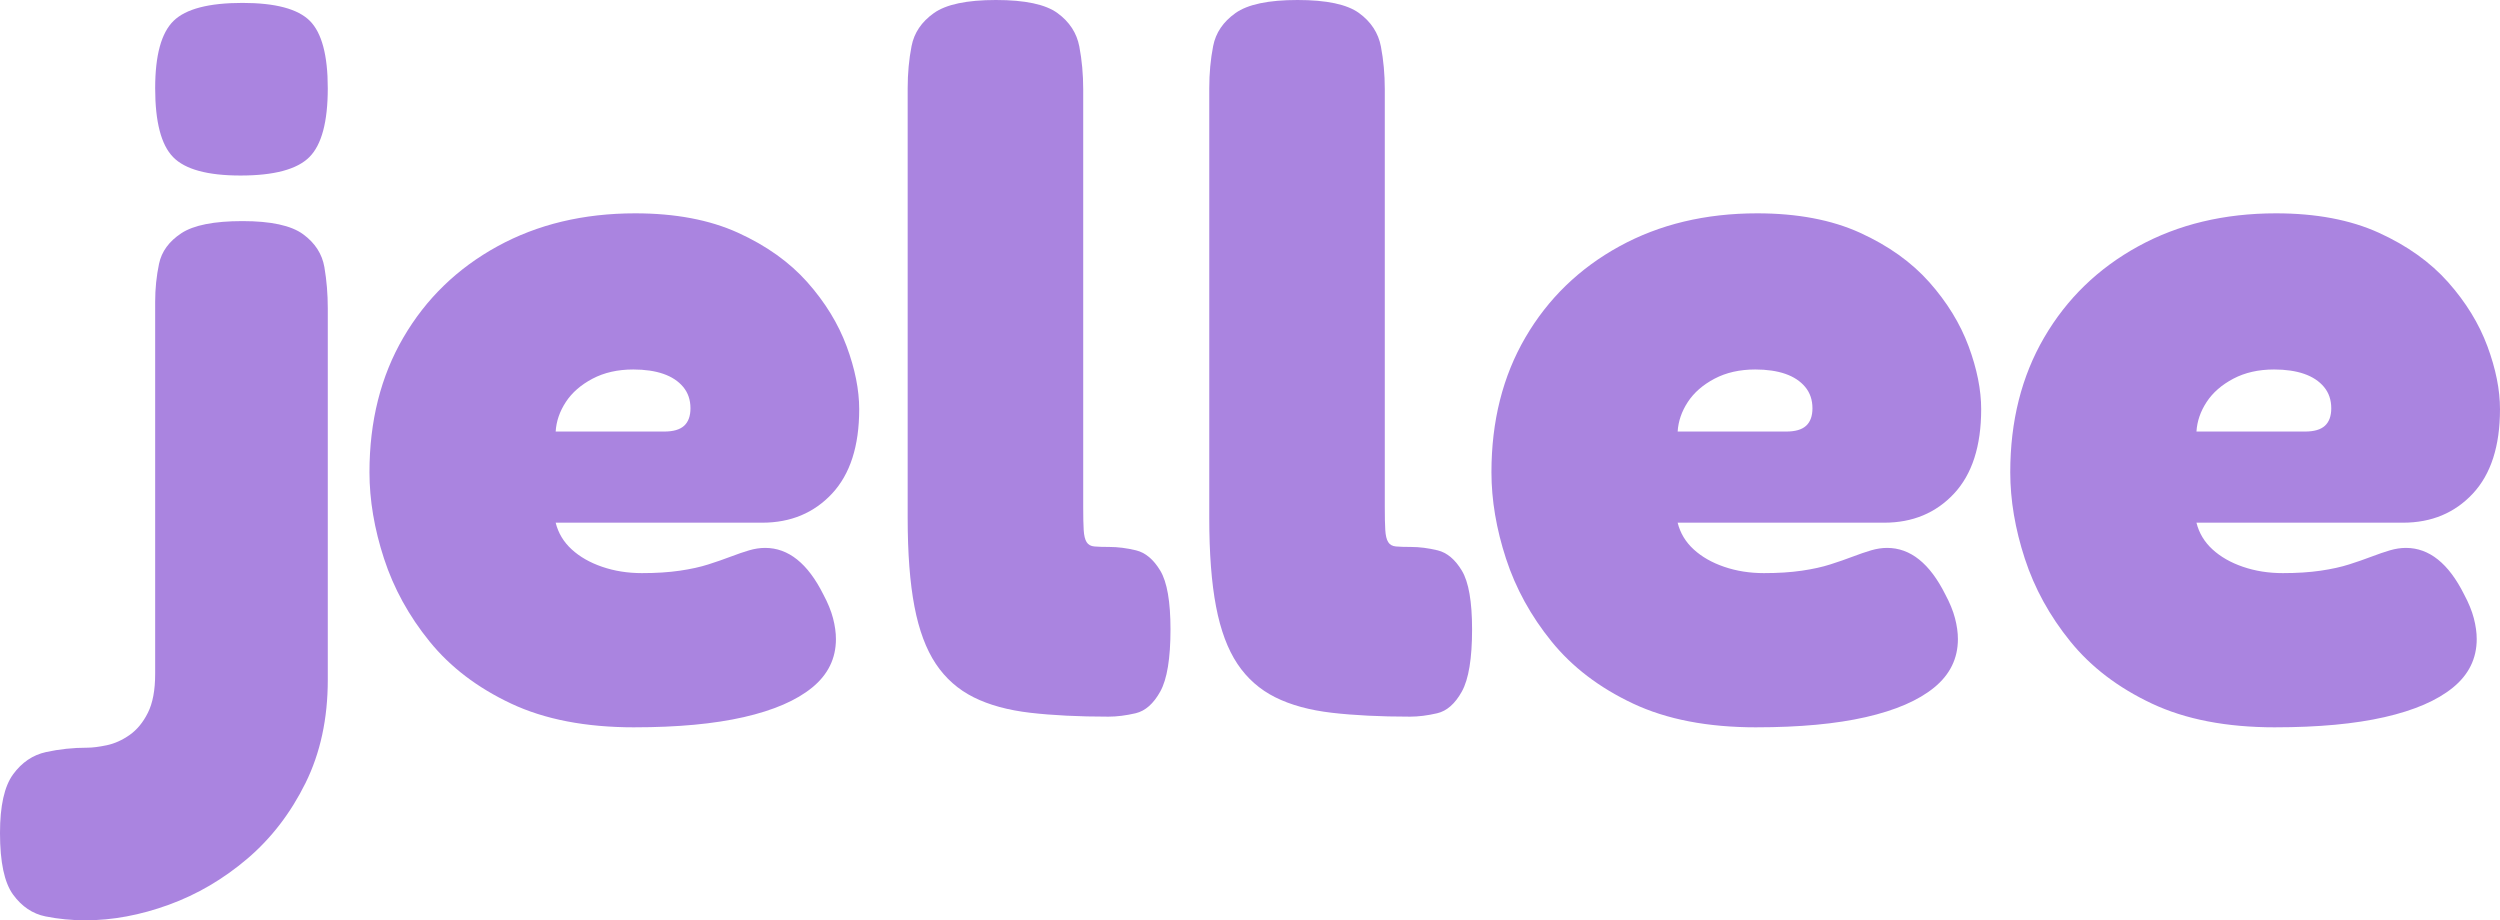
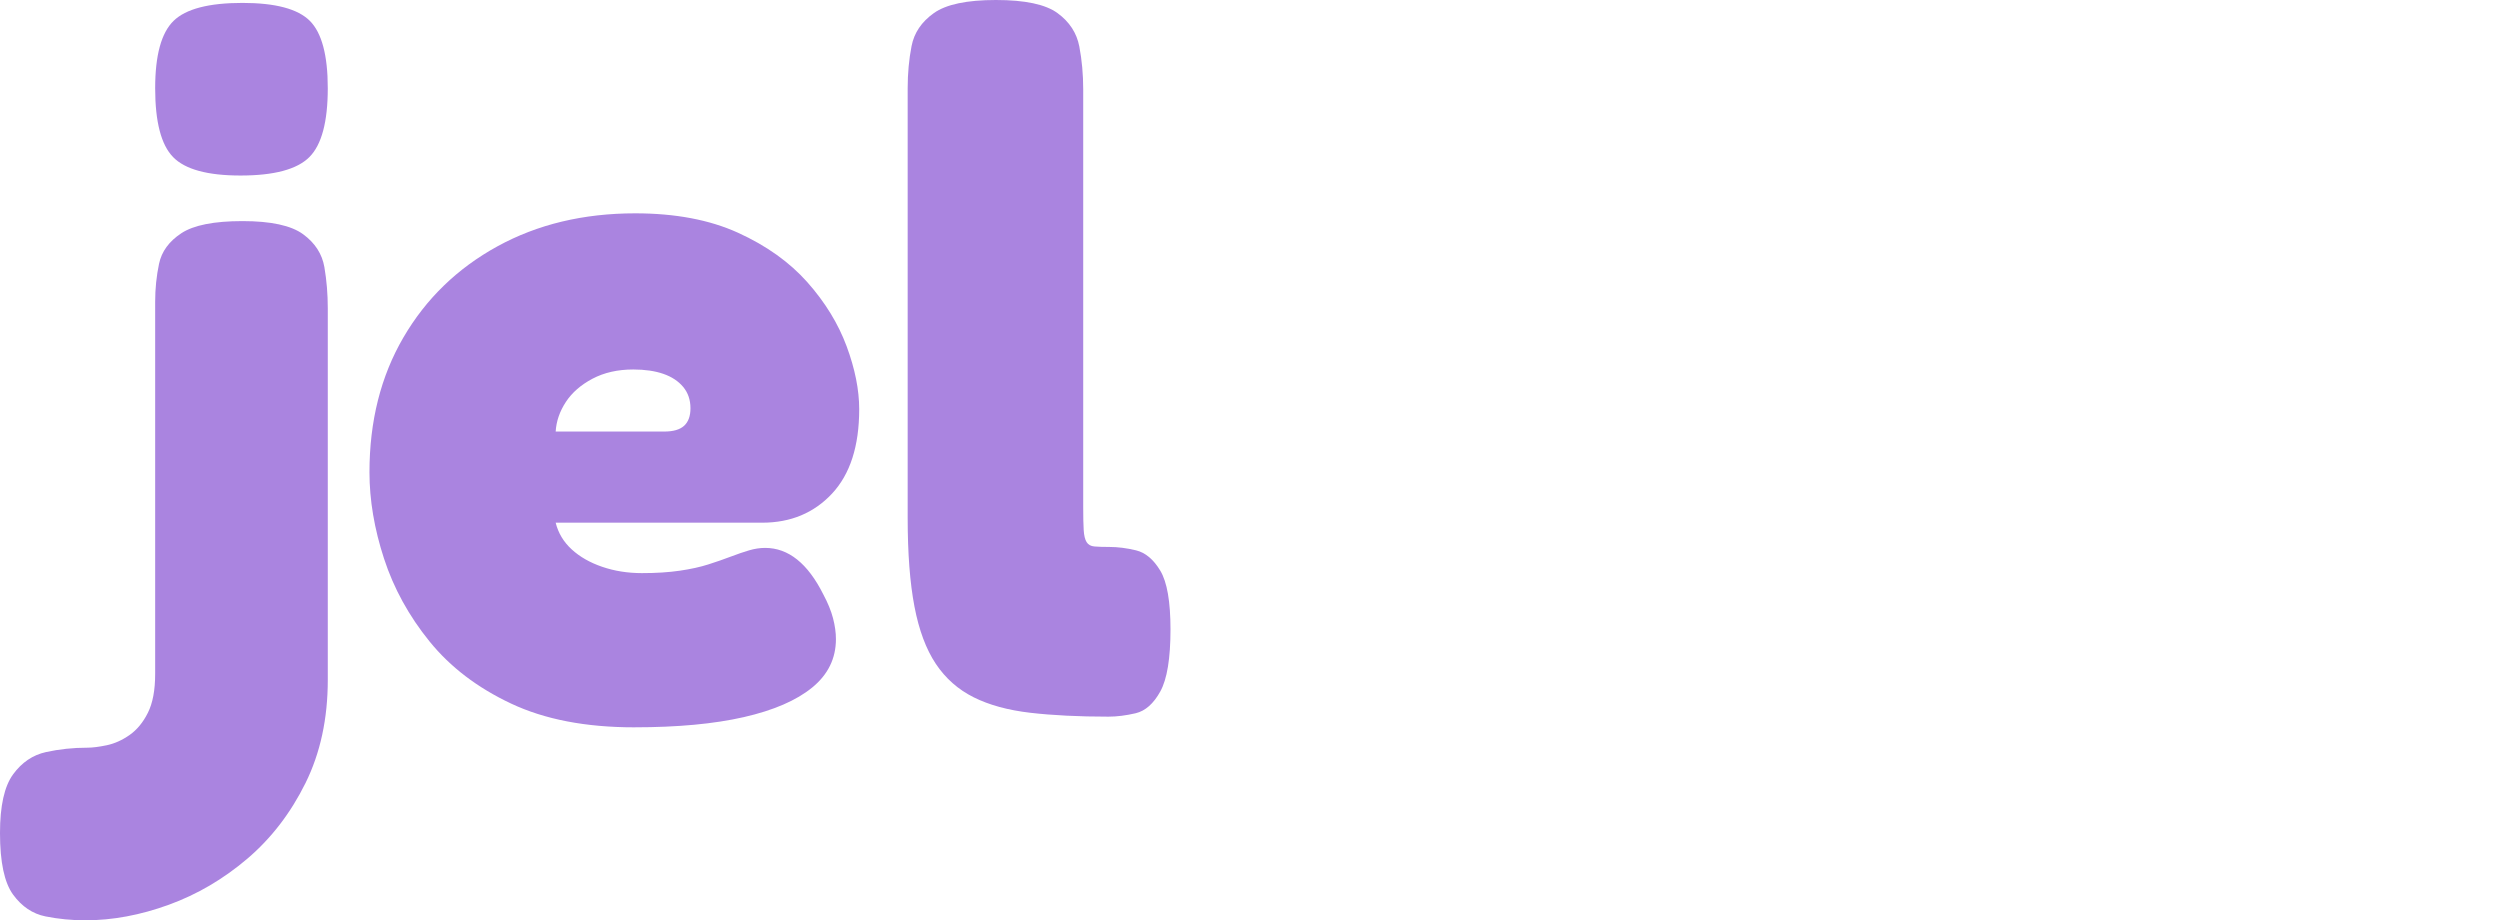
<svg xmlns="http://www.w3.org/2000/svg" viewBox="0 0 502.34 184.923" id="Layer_2">
  <g id="Components">
    <g id="_2c81f547-a93f-498e-9bc7-61cbafdf3b20_5">
      <path style="fill:#aa84e0; stroke-width:0px;" d="M17.148,184.923c-2.728,0-5.389-.262-7.99-.78-2.597-.52-4.774-1.982-6.528-4.384-1.753-2.405-2.63-6.527-2.63-12.373,0-5.456.877-9.387,2.63-11.79,1.754-2.405,3.966-3.897,6.627-4.482,2.664-.584,5.425-.876,8.281-.876,1.041,0,2.339-.165,3.897-.488,1.56-.326,3.088-1.007,4.581-2.046,1.491-1.041,2.728-2.533,3.702-4.482.974-1.949,1.461-4.546,1.461-7.795V60.602c0-2.598.258-5.13.779-7.6.519-2.466,2.013-4.512,4.483-6.138,2.466-1.623,6.557-2.436,12.276-2.436,5.715,0,9.773.877,12.179,2.631,2.402,1.754,3.829,3.964,4.286,6.626.455,2.663.682,5.425.682,8.282v74.631c0,7.795-1.494,14.712-4.481,20.753-2.99,6.04-6.889,11.106-11.693,15.198-4.806,4.092-10.068,7.177-15.783,9.256-5.718,2.077-11.302,3.118-16.758,3.118ZM48.326,35.27c-6.625,0-11.14-1.233-13.542-3.703-2.406-2.466-3.605-7.079-3.605-13.835,0-6.625,1.232-11.137,3.702-13.542,2.466-2.402,7.08-3.605,13.835-3.605,6.625,0,11.138,1.203,13.542,3.605,2.402,2.405,3.605,6.918,3.605,13.542,0,6.757-1.236,11.369-3.702,13.835-2.47,2.47-7.082,3.703-13.835,3.703Z" />
-       <path style="fill:#aa84e0; stroke-width:0px;" d="M127.438,146.146c-9.744,0-17.994-1.593-24.748-4.775-6.756-3.181-12.212-7.337-16.369-12.47-4.159-5.13-7.209-10.684-9.158-16.661-1.949-5.974-2.923-11.756-2.923-17.343,0-10.261,2.271-19.292,6.819-27.086,4.546-7.795,10.845-13.899,18.902-18.317,8.053-4.415,17.275-6.626,27.671-6.626,8.053,0,14.937,1.3,20.655,3.897,5.715,2.6,10.357,5.913,13.932,9.938,3.573,4.028,6.202,8.315,7.893,12.861,1.687,4.549,2.533,8.769,2.533,12.666,0,7.404-1.822,13.056-5.456,16.953-3.638,3.897-8.315,5.846-14.03,5.846h-41.506c.519,2.079,1.589,3.866,3.216,5.359,1.623,1.494,3.669,2.663,6.137,3.507,2.468.846,5.13,1.267,7.99,1.267,2.857,0,5.389-.161,7.6-.487,2.208-.323,4.122-.746,5.747-1.267,1.623-.518,3.119-1.038,4.483-1.559,1.365-.518,2.597-.941,3.702-1.267,1.103-.323,2.175-.488,3.216-.488,2.339,0,4.483.78,6.43,2.339,1.949,1.559,3.704,3.897,5.261,7.015.908,1.69,1.56,3.282,1.949,4.774.39,1.495.584,2.893.584,4.19,0,3.897-1.593,7.146-4.774,9.743-3.185,2.601-7.764,4.579-13.739,5.943-5.977,1.364-13.317,2.047-22.018,2.047ZM111.653,86.713h21.825c1.818,0,3.148-.39,3.995-1.169.843-.779,1.267-1.948,1.267-3.507,0-1.687-.488-3.119-1.461-4.287-.976-1.169-2.308-2.047-3.995-2.631-1.691-.585-3.702-.877-6.04-.877-3.118,0-5.846.618-8.184,1.851-2.339,1.237-4.126,2.796-5.36,4.677-1.236,1.885-1.918,3.866-2.046,5.943Z" />
+       <path style="fill:#aa84e0; stroke-width:0px;" d="M127.438,146.146c-9.744,0-17.994-1.593-24.748-4.775-6.756-3.181-12.212-7.337-16.369-12.47-4.159-5.13-7.209-10.684-9.158-16.661-1.949-5.974-2.923-11.756-2.923-17.343,0-10.261,2.271-19.292,6.819-27.086,4.546-7.795,10.845-13.899,18.902-18.317,8.053-4.415,17.275-6.626,27.671-6.626,8.053,0,14.937,1.3,20.655,3.897,5.715,2.6,10.357,5.913,13.932,9.938,3.573,4.028,6.202,8.315,7.893,12.861,1.687,4.549,2.533,8.769,2.533,12.666,0,7.404-1.822,13.056-5.456,16.953-3.638,3.897-8.315,5.846-14.03,5.846h-41.506c.519,2.079,1.589,3.866,3.216,5.359,1.623,1.494,3.669,2.663,6.137,3.507,2.468.846,5.13,1.267,7.99,1.267,2.857,0,5.389-.161,7.6-.487,2.208-.323,4.122-.746,5.747-1.267,1.623-.518,3.119-1.038,4.483-1.559,1.365-.518,2.597-.941,3.702-1.267,1.103-.323,2.175-.488,3.216-.488,2.339,0,4.483.78,6.43,2.339,1.949,1.559,3.704,3.897,5.261,7.015.908,1.69,1.56,3.282,1.949,4.774.39,1.495.584,2.893.584,4.19,0,3.897-1.593,7.146-4.774,9.743-3.185,2.601-7.764,4.579-13.739,5.943-5.977,1.364-13.317,2.047-22.018,2.047M111.653,86.713h21.825c1.818,0,3.148-.39,3.995-1.169.843-.779,1.267-1.948,1.267-3.507,0-1.687-.488-3.119-1.461-4.287-.976-1.169-2.308-2.047-3.995-2.631-1.691-.585-3.702-.877-6.04-.877-3.118,0-5.846.618-8.184,1.851-2.339,1.237-4.126,2.796-5.36,4.677-1.236,1.885-1.918,3.866-2.046,5.943Z" />
      <path style="fill:#aa84e0; stroke-width:0px;" d="M222.722,144.002c-5.977,0-11.206-.262-15.686-.779-4.483-.52-8.283-1.559-11.4-3.119-3.118-1.559-5.651-3.799-7.6-6.722-1.947-2.923-3.38-6.753-4.286-11.497-.91-4.741-1.365-10.684-1.365-17.83V17.732c0-2.987.26-5.812.781-8.476.517-2.661,2.011-4.871,4.481-6.625,2.466-1.754,6.627-2.631,12.472-2.631s9.968.877,12.372,2.631c2.402,1.754,3.864,3.995,4.386,6.722.517,2.728.779,5.587.779,8.575v83.985c0,1.948.031,3.477.097,4.579.064,1.105.26,1.918.586,2.436.322.52.843.813,1.558.876.713.067,1.72.097,3.021.097,1.685,0,3.473.228,5.358.682,1.882.457,3.507,1.821,4.872,4.092,1.363,2.274,2.046,6.205,2.046,11.789,0,5.846-.682,10.004-2.046,12.471-1.365,2.469-3.021,3.928-4.968,4.384-1.949.453-3.771.682-5.456.682Z" />
-       <path style="fill:#aa84e0; stroke-width:0px;" d="M283.321,144.002c-5.977,0-11.206-.262-15.686-.779-4.483-.52-8.283-1.559-11.4-3.119-3.118-1.559-5.651-3.799-7.6-6.722-1.947-2.923-3.38-6.753-4.286-11.497-.91-4.741-1.365-10.684-1.365-17.83V17.732c0-2.987.26-5.812.781-8.476.517-2.661,2.011-4.871,4.481-6.625,2.466-1.754,6.627-2.631,12.472-2.631s9.968.877,12.372,2.631c2.402,1.754,3.864,3.995,4.386,6.722.517,2.728.779,5.587.779,8.575v83.985c0,1.948.031,3.477.097,4.579.064,1.105.26,1.918.586,2.436.322.52.843.813,1.558.876.713.067,1.72.097,3.021.097,1.685,0,3.473.228,5.358.682,1.882.457,3.507,1.821,4.872,4.092,1.363,2.274,2.046,6.205,2.046,11.789,0,5.846-.682,10.004-2.046,12.471-1.365,2.469-3.021,3.928-4.968,4.384-1.949.453-3.771.682-5.456.682Z" />
-       <path style="fill:#aa84e0; stroke-width:0px;" d="M352.884,146.146c-9.744,0-17.994-1.593-24.748-4.775-6.756-3.181-12.212-7.337-16.369-12.47-4.159-5.13-7.209-10.684-9.158-16.661-1.949-5.974-2.923-11.756-2.923-17.343,0-10.261,2.271-19.292,6.819-27.086,4.546-7.795,10.845-13.899,18.902-18.317,8.053-4.415,17.275-6.626,27.671-6.626,8.053,0,14.937,1.3,20.655,3.897,5.715,2.6,10.357,5.913,13.932,9.938,3.573,4.028,6.202,8.315,7.893,12.861,1.687,4.549,2.533,8.769,2.533,12.666,0,7.404-1.822,13.056-5.456,16.953-3.638,3.897-8.315,5.846-14.03,5.846h-41.506c.519,2.079,1.589,3.866,3.216,5.359,1.623,1.494,3.669,2.663,6.137,3.507,2.468.846,5.13,1.267,7.99,1.267,2.857,0,5.389-.161,7.6-.487,2.208-.323,4.122-.746,5.747-1.267,1.623-.518,3.119-1.038,4.483-1.559,1.365-.518,2.597-.941,3.702-1.267,1.103-.323,2.175-.488,3.216-.488,2.339,0,4.483.78,6.43,2.339,1.949,1.559,3.704,3.897,5.261,7.015.908,1.69,1.56,3.282,1.949,4.774.39,1.495.584,2.893.584,4.19,0,3.897-1.593,7.146-4.774,9.743-3.185,2.601-7.764,4.579-13.739,5.943-5.977,1.364-13.317,2.047-22.018,2.047ZM337.1,86.713h21.825c1.818,0,3.148-.39,3.995-1.169.843-.779,1.267-1.948,1.267-3.507,0-1.687-.488-3.119-1.461-4.287-.976-1.169-2.308-2.047-3.995-2.631-1.691-.585-3.702-.877-6.04-.877-3.118,0-5.846.618-8.184,1.851-2.339,1.237-4.126,2.796-5.36,4.677-1.236,1.885-1.918,3.866-2.046,5.943Z" />
-       <path style="fill:#aa84e0; stroke-width:0px;" d="M457.132,146.146c-9.744,0-17.994-1.593-24.748-4.775-6.756-3.181-12.212-7.337-16.369-12.47-4.159-5.13-7.209-10.684-9.158-16.661-1.949-5.974-2.923-11.756-2.923-17.343,0-10.261,2.271-19.292,6.819-27.086,4.546-7.795,10.845-13.899,18.902-18.317,8.053-4.415,17.275-6.626,27.671-6.626,8.053,0,14.937,1.3,20.655,3.897,5.715,2.6,10.357,5.913,13.932,9.938,3.573,4.028,6.202,8.315,7.893,12.861,1.687,4.549,2.533,8.769,2.533,12.666,0,7.404-1.822,13.056-5.456,16.953-3.638,3.897-8.315,5.846-14.03,5.846h-41.506c.519,2.079,1.589,3.866,3.216,5.359,1.623,1.494,3.669,2.663,6.137,3.507,2.468.846,5.13,1.267,7.99,1.267,2.857,0,5.389-.161,7.6-.487,2.208-.323,4.122-.746,5.747-1.267,1.623-.518,3.119-1.038,4.483-1.559,1.365-.518,2.597-.941,3.702-1.267,1.103-.323,2.175-.488,3.216-.488,2.339,0,4.483.78,6.43,2.339,1.949,1.559,3.704,3.897,5.261,7.015.908,1.69,1.56,3.282,1.949,4.774.39,1.495.584,2.893.584,4.19,0,3.897-1.593,7.146-4.774,9.743-3.185,2.601-7.764,4.579-13.739,5.943-5.977,1.364-13.317,2.047-22.018,2.047ZM441.347,86.713h21.825c1.818,0,3.148-.39,3.995-1.169.843-.779,1.267-1.948,1.267-3.507,0-1.687-.488-3.119-1.461-4.287-.976-1.169-2.308-2.047-3.995-2.631-1.691-.585-3.702-.877-6.04-.877-3.118,0-5.846.618-8.184,1.851-2.339,1.237-4.126,2.796-5.36,4.677-1.236,1.885-1.918,3.866-2.046,5.943Z" />
    </g>
  </g>
</svg>